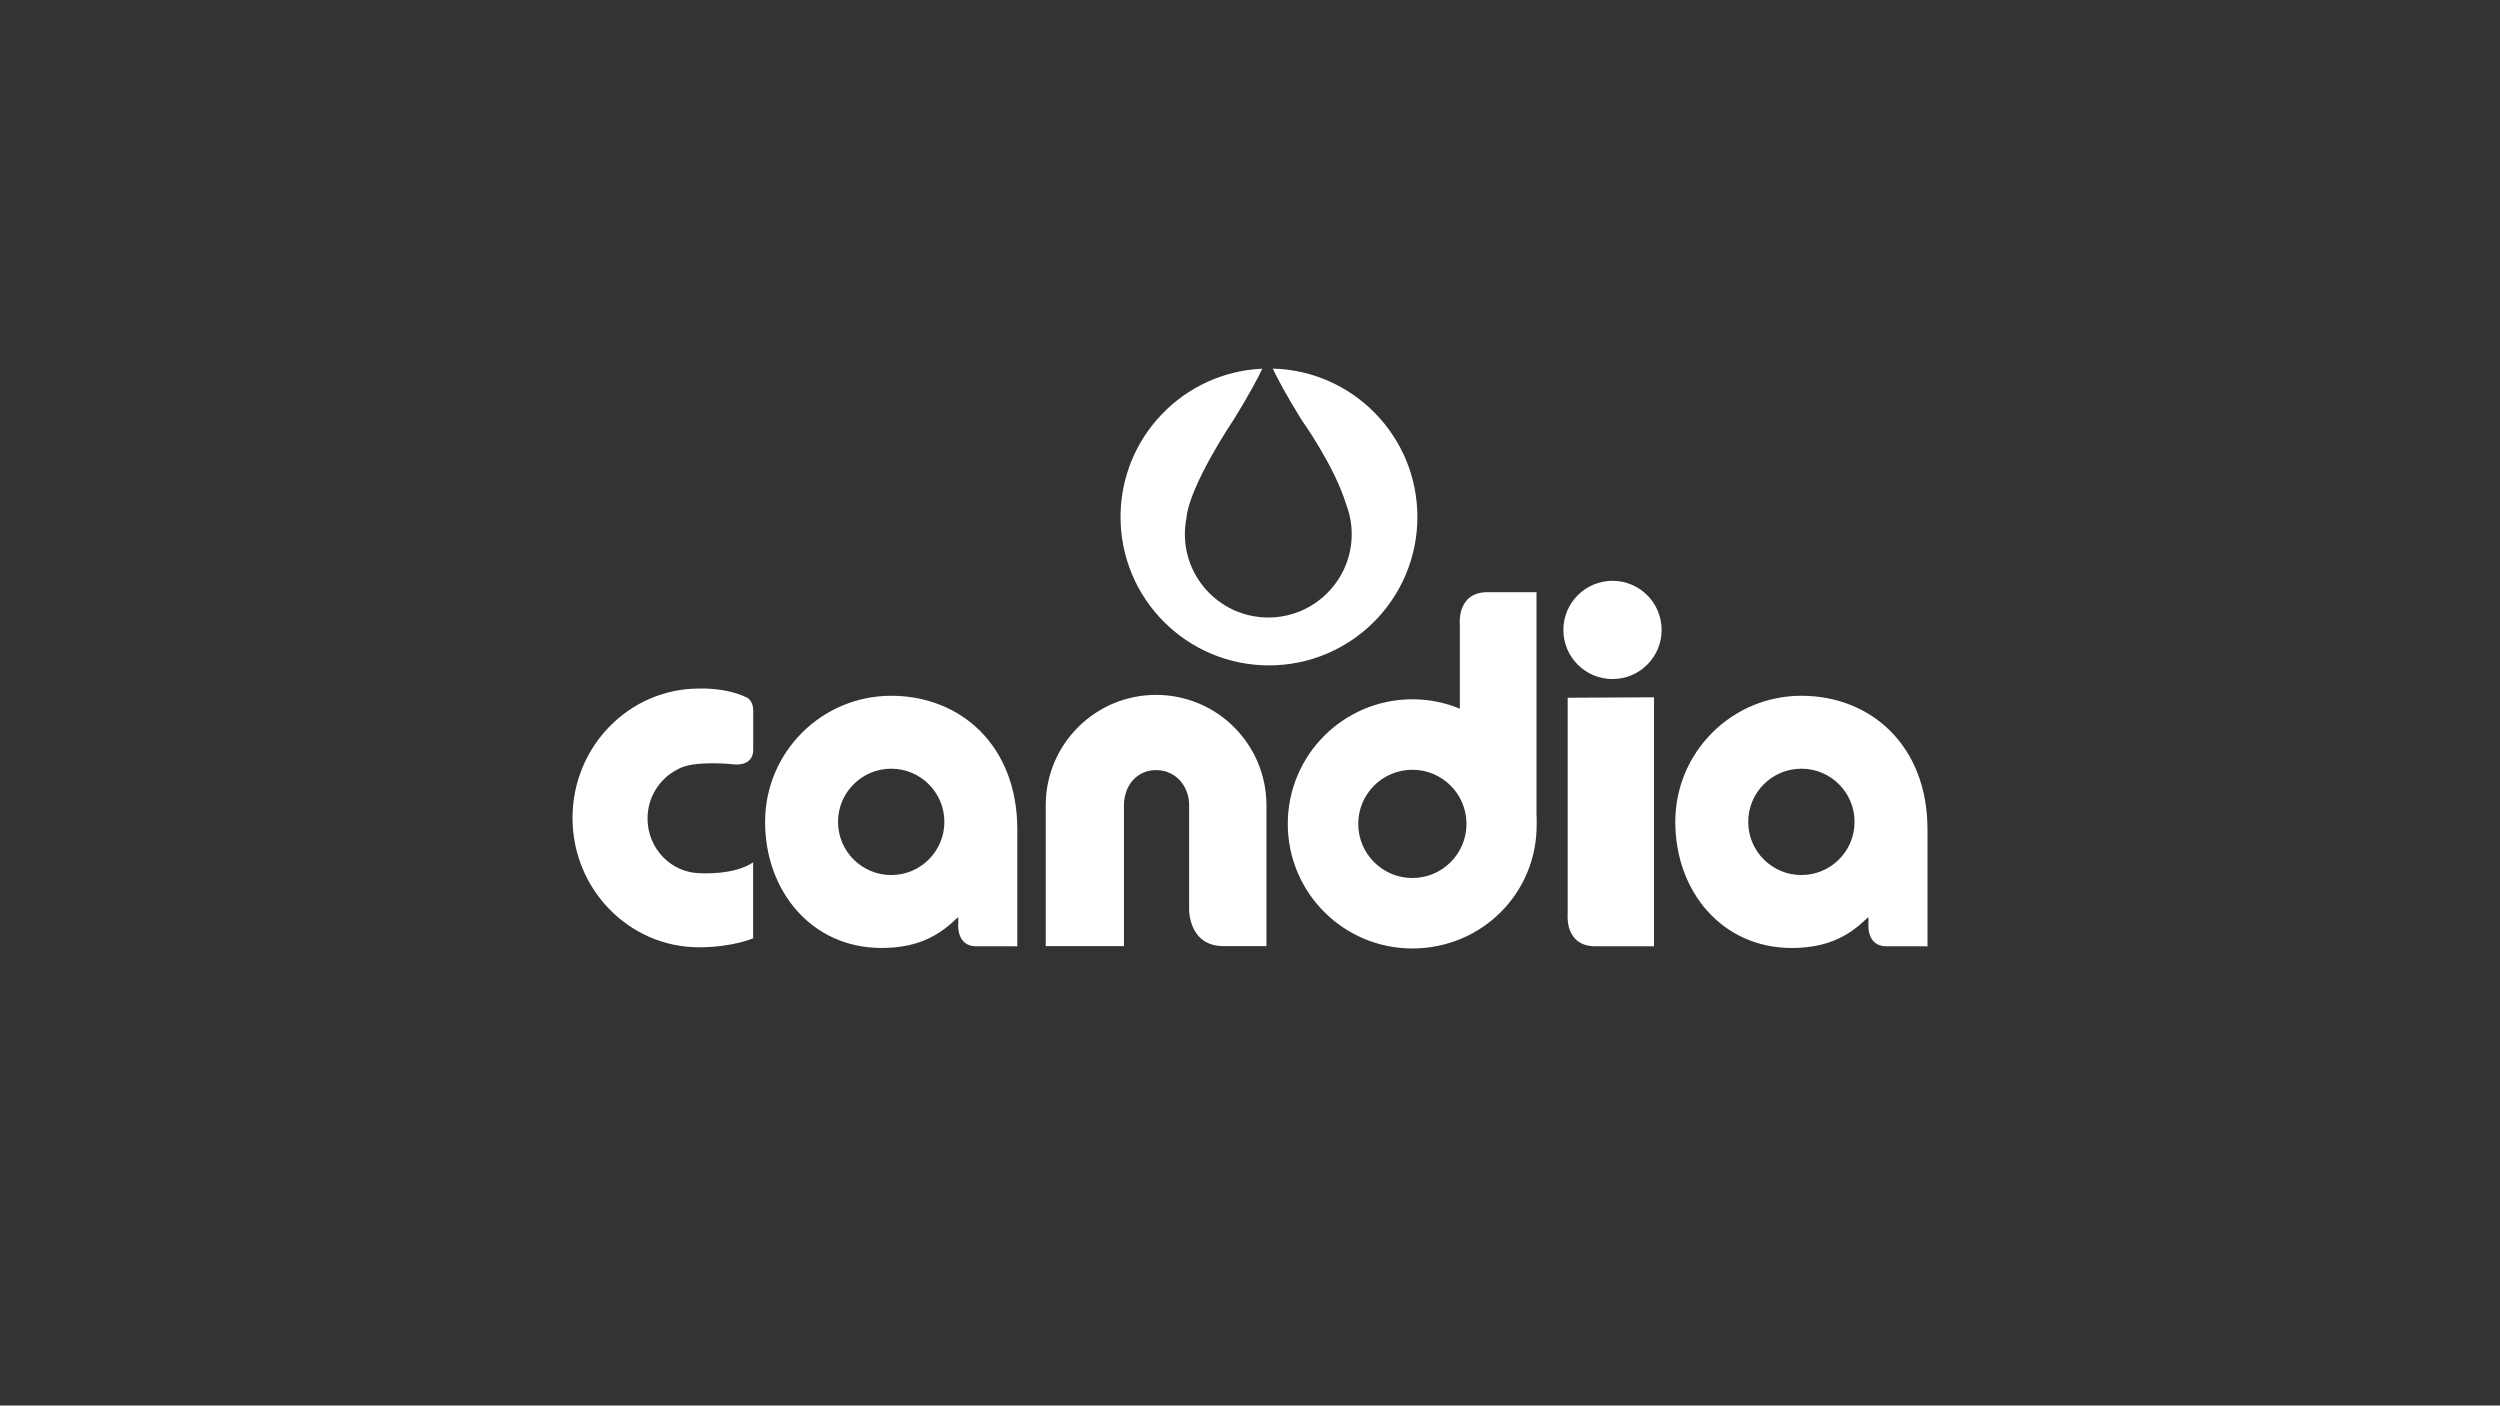
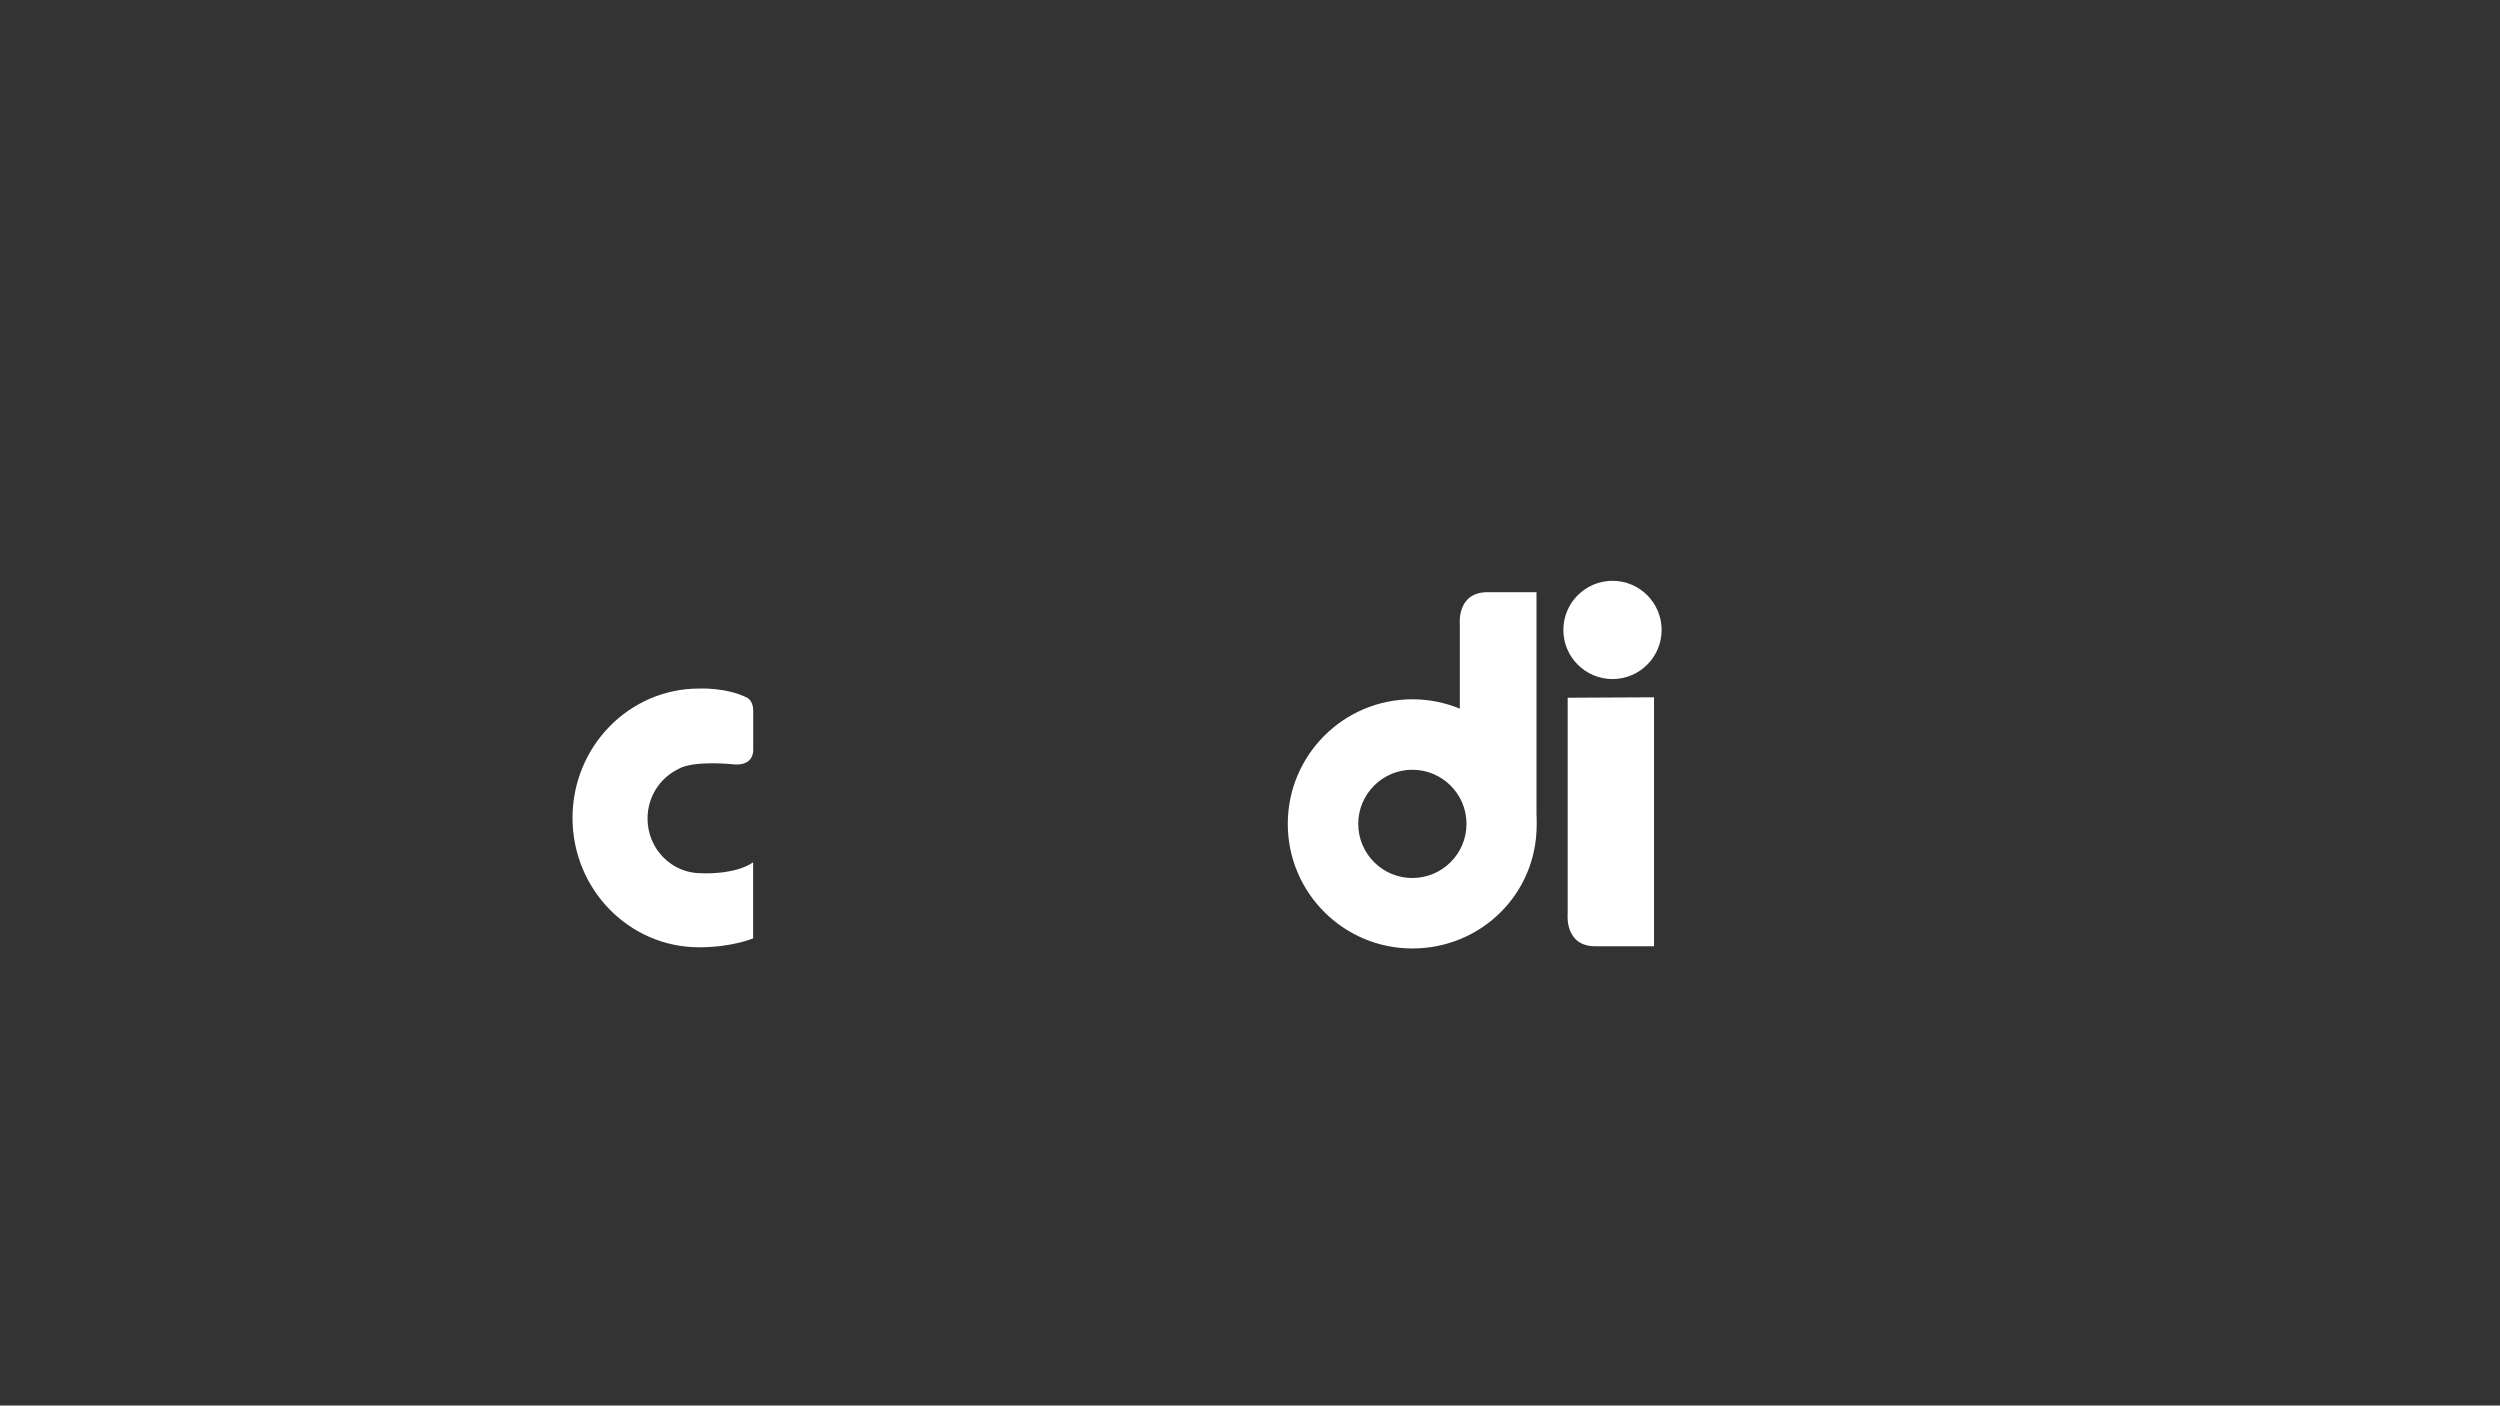
<svg xmlns="http://www.w3.org/2000/svg" id="a" data-name="Calque 1" width="1366" height="768" viewBox="0 0 1366 768">
  <rect x="0" y="0" width="1366" height="768" fill="#333333" stroke="none" />
  <path d="M382.001,517.601c-38.205,0-69.178-31.648-69.178-70.69s30.973-70.686,69.178-70.686c0,0,14.641-.724,26.032,4.901,0,0,3.515,1.406,3.515,7.172v21.37s.704,8.72-10.265,8.016c0,0-22.207-2.532-30.809,2.577l-.578.321c-9.541,4.921-16.082,15.024-16.082,26.688,0,16.498,13.091,29.875,29.238,29.875,0,0,18.074,1.116,28.45-5.941v41.506s-11.272,4.892-29.501,4.892h0ZM839.539,444.507v-120.94h-26.738c-17.021,0-15.155,17.618-15.155,17.618v46.037c-8.224-3.393-17.034-5.135-25.931-5.127-37.596,0-68.076,30.482-68.076,68.076s30.48,68.074,68.076,68.074,67.917-29.829,67.917-67.425c0-1.908.062-4.445-.093-6.313h0ZM771.718,479.743c-16.332,0-29.572-13.242-29.572-29.572s13.24-29.572,29.572-29.572,29.572,13.238,29.572,29.572-13.24,29.572-29.572,29.572ZM856.584,381.241v118.19s-1.868,17.618,15.155,17.618h32.02v-136.05l-47.175.241Z" fill="#fff" />
  <circle cx="881.069" cy="344.198" r="26.84" fill="#fff" />
-   <path d="M984.28,380.17c-38.05,0-68.899,30.847-68.899,68.899s25.592,68.899,63.642,68.899c21.238,0,32.585-7.898,41.661-16.737l.241.126v3.442s-1.211,12.252,9.826,12.252h20.766l1.66.064v-64.018c.002-45.608-30.847-72.928-68.897-72.928h0ZM984.28,478.123c-16.047,0-29.054-13.01-29.054-29.054s13.007-29.054,29.054-29.054,29.054,13.005,29.054,29.054-13.007,29.054-29.054,29.054ZM486.952,380.17c-38.052,0-68.899,30.847-68.899,68.899s25.592,68.899,63.642,68.899c21.238,0,32.585-7.898,41.661-16.737l.241.126v3.442s-1.211,12.252,9.826,12.252h20.768l1.66.064v-64.018c0-45.608-30.849-72.928-68.899-72.928h0ZM486.952,478.123c-16.047,0-29.054-13.01-29.054-29.054s13.007-29.054,29.054-29.054,29.054,13.005,29.054,29.054-13.007,29.054-29.054,29.054ZM668.556,516.963c-19.166,0-18.816-20-18.816-20v-56.979c0-10.606-7.447-19.203-18.054-19.203s-17.547,8.598-17.547,19.203v76.979h-42.752v-76.979c0-33.302,26.997-60.299,60.299-60.299s60.299,26.995,60.299,60.299v76.979h-23.429Z" fill="#fff" />
-   <path d="M695.415,201.4c2.557,5.37,7.311,14.4,15.873,28.198,0,0,17.621,24.487,24.259,45.99,1.992,5.181,3.02,10.682,3.03,16.233,0,25.176-20.41,45.585-45.585,45.585s-45.585-20.41-45.585-45.585c.008-2.867.285-5.727.828-8.542,1.596-18.041,25.658-53.681,25.658-53.681,8.532-13.748,13.282-22.763,15.845-28.139-43.107,1.895-77.475,37.438-77.475,81.012,0,44.788,36.308,81.097,81.097,81.097s81.097-36.308,81.097-81.097c0-44.101-35.203-79.98-79.041-81.071Z" fill="#fff" />
</svg>